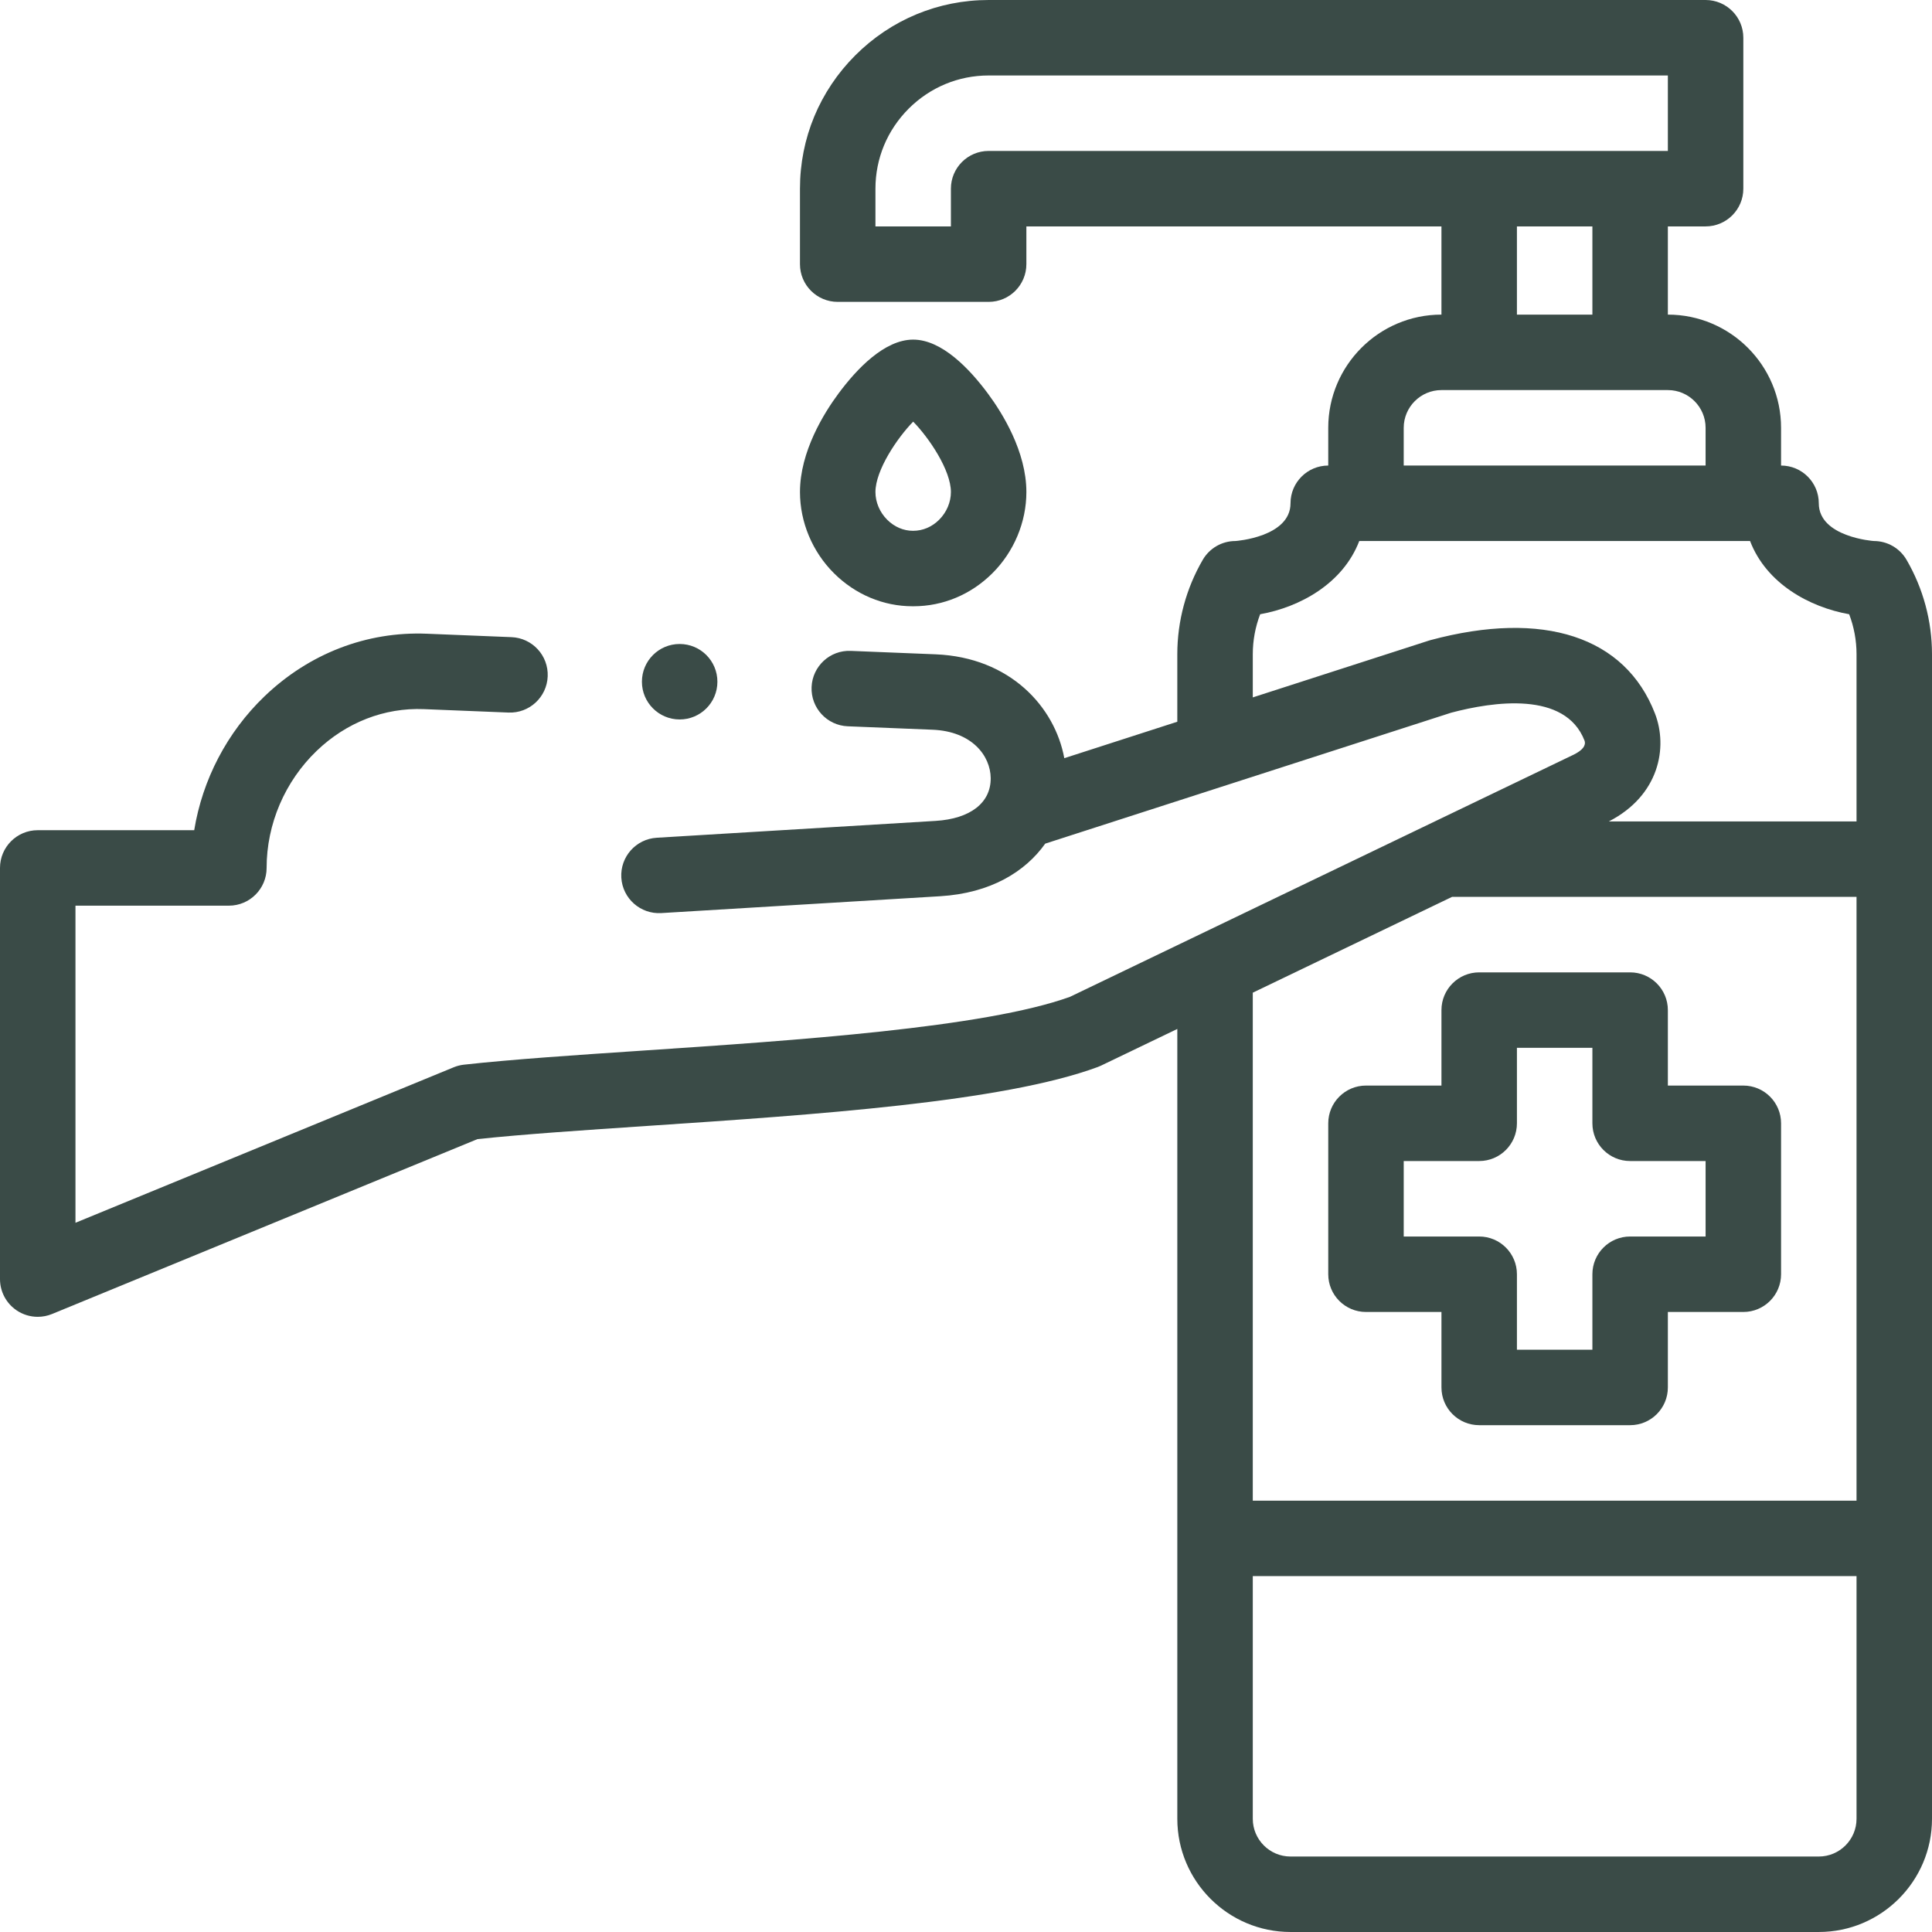
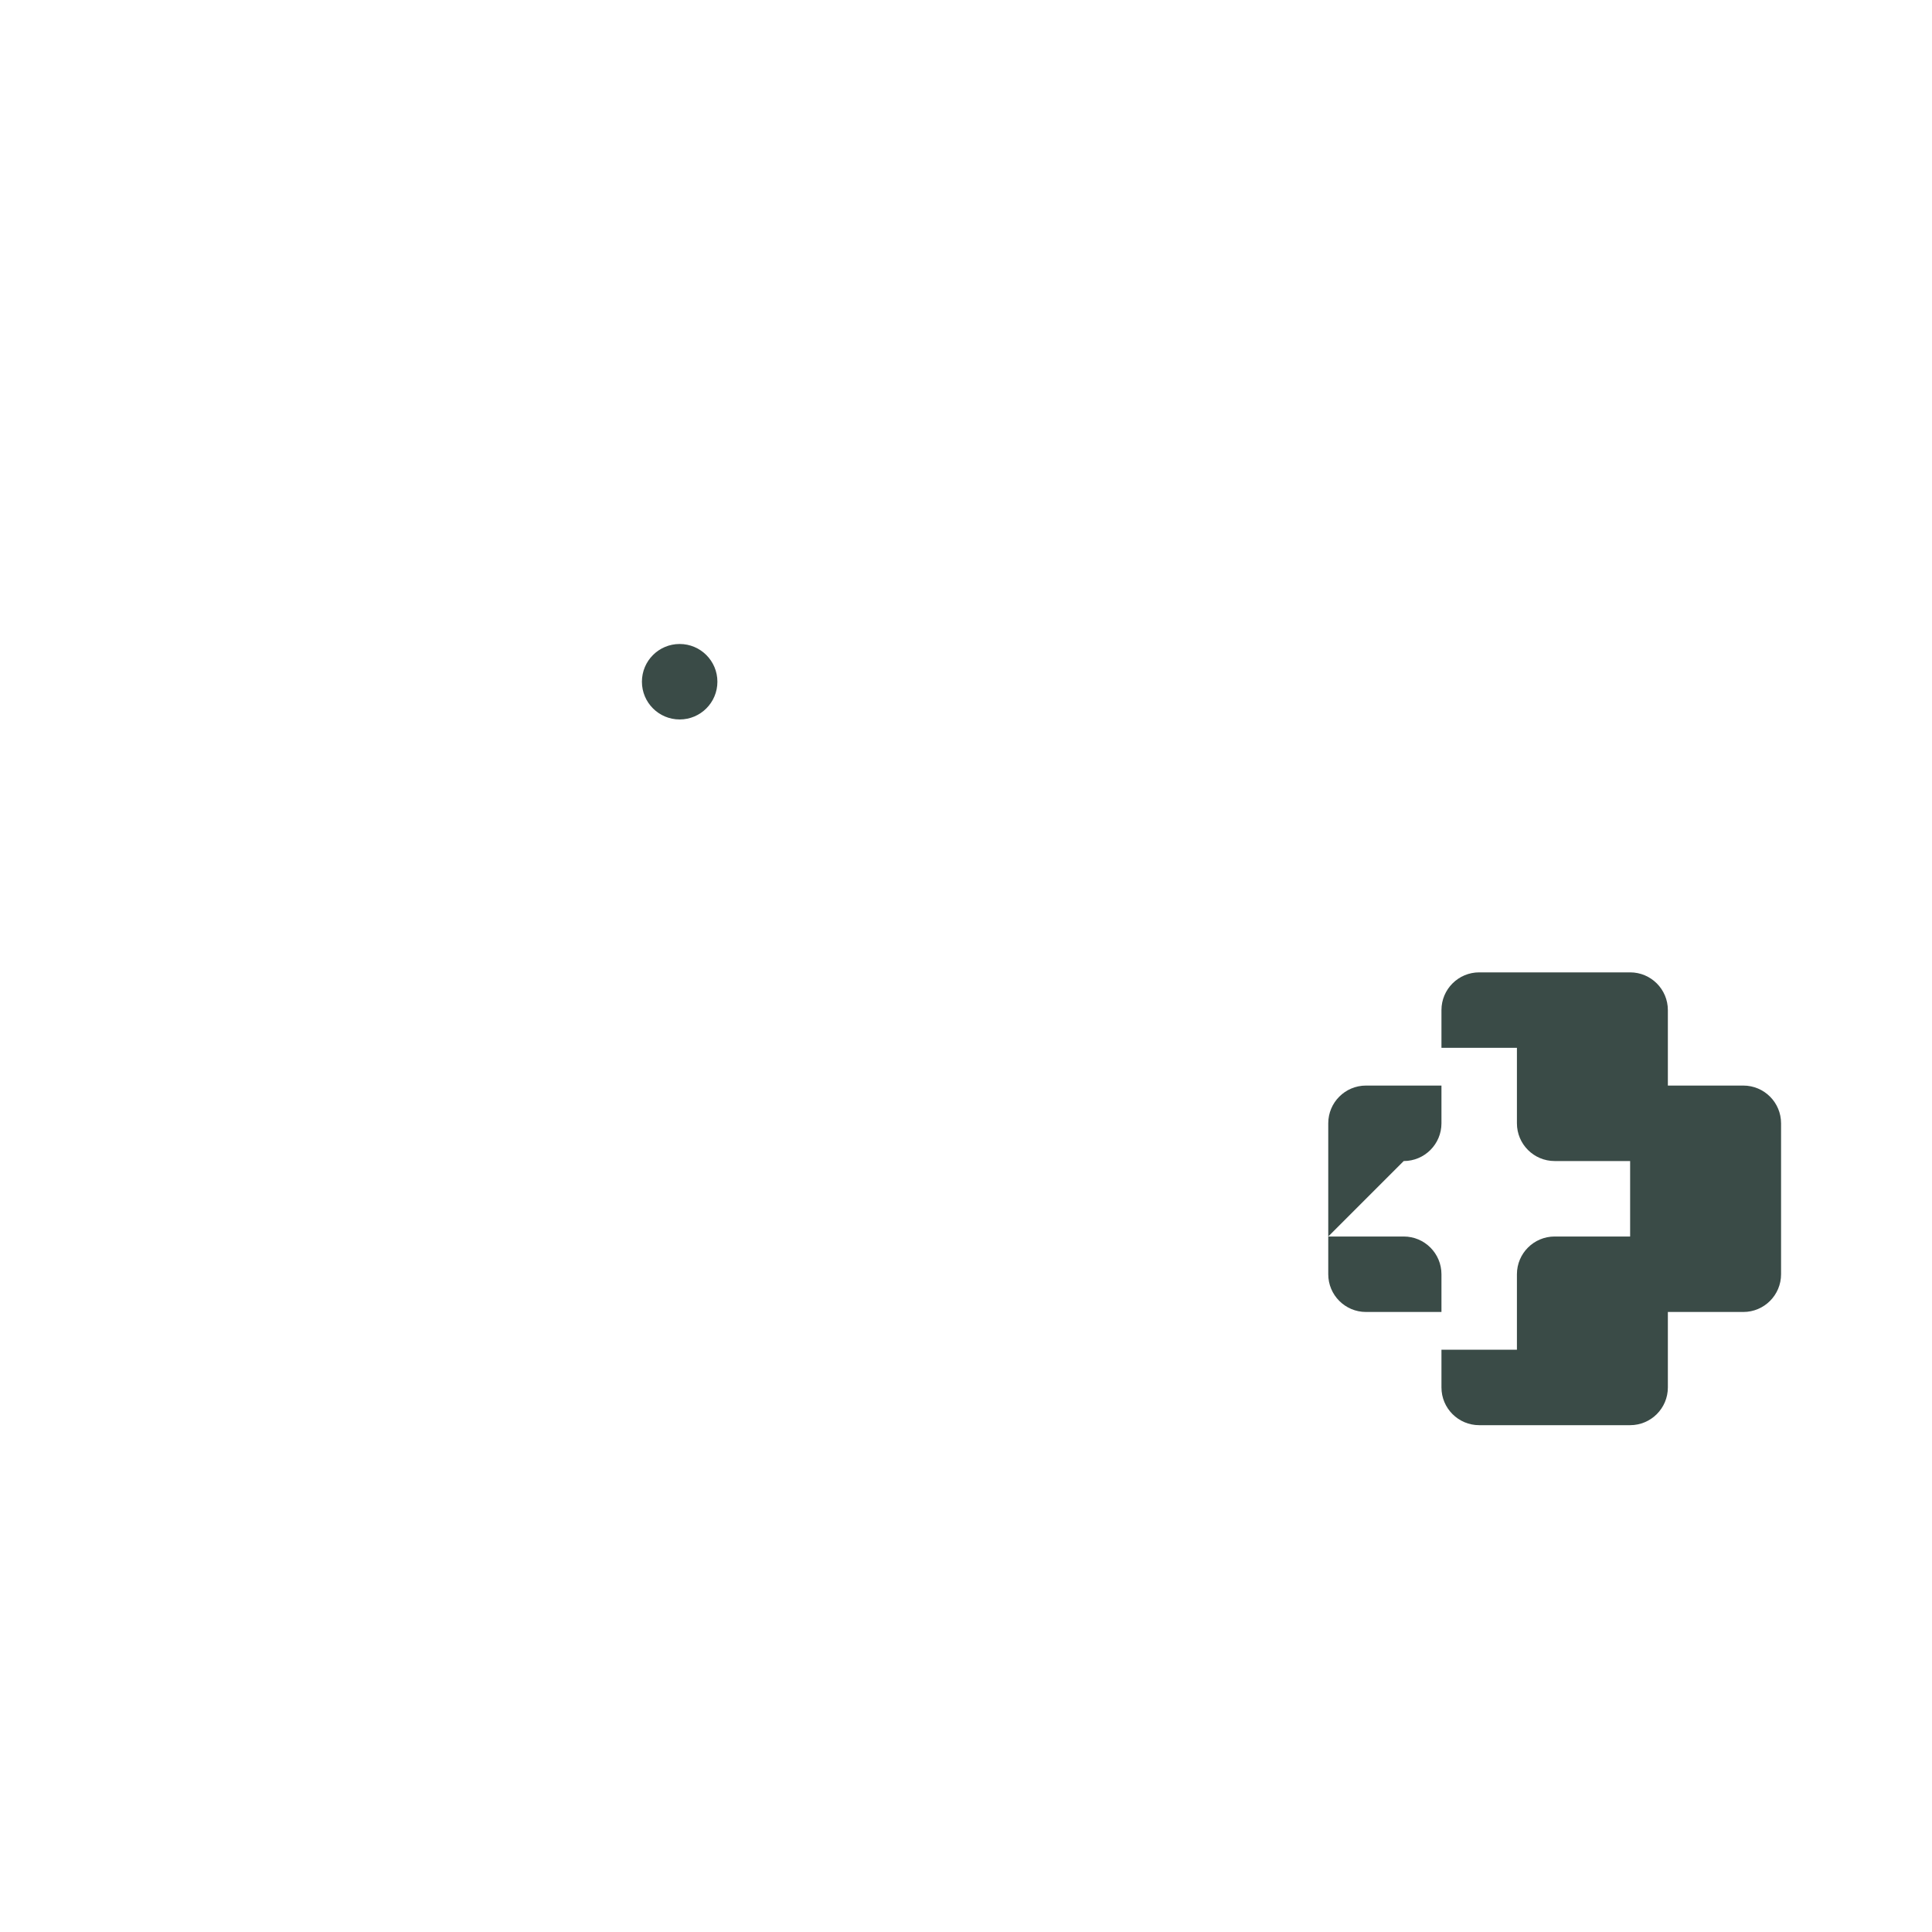
<svg xmlns="http://www.w3.org/2000/svg" enable-background="new 0 0 512.002 512.002" viewBox="0 0 512.002 512.002">
  <g>
    <g>
-       <path fill="#3a4b47" d="m241.852 160.668h.226c7.823 0 15.247-3.105 20.915-8.751 5.726-5.704 9.01-13.548 9.01-21.52 0-10.752-6.395-20.976-10.207-26.113-4.834-6.516-12.193-14.282-19.793-14.282-7.601 0-14.959 7.767-19.793 14.282-3.812 5.137-10.207 15.361-10.207 26.113 0 7.972 3.284 15.815 9.01 21.52 5.667 5.646 13.09 8.751 20.839 8.751zm.15-48.928c4.175 4.253 10 12.848 10 18.657 0 2.693-1.139 5.372-3.125 7.351-1.892 1.884-4.306 2.92-6.877 2.92-.012 0-.024 0-.036 0s-.023 0-.035 0c-2.497 0-4.911-1.036-6.803-2.92-1.986-1.979-3.125-4.658-3.125-7.351 0-5.81 5.825-14.404 10.001-18.657z" />
-       <path fill="#3a4b47" d="m505.249 148.348c-1.79-3.078-5.083-4.972-8.644-4.972-.146 0-14.604-1.061-14.604-10 0-5.523-4.478-10-10-10v-10c0-16.542-13.458-29.999-29.999-30v-23.374-.001h10c5.522 0 10-4.477 10-10v-40c0-5.523-4.478-10-10-10h-190.001c-13.331 0-25.88 5.208-35.336 14.664s-14.664 22.005-14.664 35.336v20c0 5.523 4.477 10 10 10h40c5.522 0 10-4.477 10-10v-10h109.999v.001 23.374c-16.542 0-29.999 13.458-29.999 30v10c-5.522 0-10 4.477-10 10 0 8.94-14.456 10-14.603 10-3.561 0-6.853 1.893-8.644 4.97-4.418 7.594-6.754 16.249-6.754 25.029v17.894l-29.948 9.66c-2.491-13.547-14.32-26.727-34.127-27.528l-22.447-.908c-5.529-.24-10.173 4.069-10.396 9.587-.224 5.519 4.069 10.173 9.587 10.396l22.447.908c10.519.426 15.372 6.945 15.431 12.822.064 6.546-5.407 10.788-14.638 11.345l-73.874 4.464c-5.513.333-9.712 5.072-9.379 10.585s5.073 9.706 10.585 9.379l73.874-4.464c13.455-.813 22.603-6.519 27.882-13.941l107.56-34.693c11.118-2.949 30.244-5.807 35.364 7.396.437 1.29-.511 2.53-2.816 3.687l-133.547 64.206c-22.648 8.185-72.789 11.543-113.125 14.244-17.861 1.196-34.731 2.326-47.489 3.738-.928.103-1.838.335-2.702.69l-100.242 41.21v-84.038h40.655c5.523 0 10-4.477 10-10 0-11.621 4.835-22.929 13.267-31.026 7.865-7.554 17.958-11.476 28.388-11.059l22.44.909c5.517.227 10.173-4.068 10.396-9.587s-4.069-10.173-9.587-10.396l-22.44-.909c-15.935-.653-31.222 5.256-43.05 16.617-9.902 9.51-16.416 22.059-18.601 35.451h-41.468c-5.523 0-10 4.477-10 10v108.961c0 3.335 1.663 6.451 4.433 8.308 1.671 1.12 3.613 1.692 5.568 1.692 1.286 0 2.577-.248 3.801-.751l112.732-46.344c12.174-1.297 28.251-2.374 45.235-3.511 44.059-2.95 93.997-6.294 119.15-15.596.293-.109.582-.231.864-.367l20.219-9.72v209.315c0 16.542 13.458 30 30 30h140c16.542 0 30-13.458 30-30v-308.625c0-8.78-2.335-17.434-6.753-25.028zm-243.247-108.347c-5.523 0-10 4.477-10 10v10h-20v-10c0-7.989 3.127-15.516 8.806-21.194 5.678-5.679 13.205-8.806 21.193-8.806h180.002v20zm160.001 20s0 .001 0 0v23.375h-20.002v-23.374-.001zm-50.001 63.375v-10c0-5.514 4.486-10 10-10h60c5.514 0 10 4.486 10 10v10zm7.143 46.25c-.161.043-.322.091-.48.142l-46.662 15.051v-11.443c0-3.629.667-7.222 1.952-10.595 10.497-1.859 21.943-8.113 26.264-19.405h103.568c4.32 11.292 15.767 17.545 26.264 19.405 1.285 3.373 1.952 6.966 1.952 10.595v44.31h-.001-65.633c13.344-6.867 15.708-19.602 12.208-28.62-7.895-20.361-29.557-27.449-59.432-19.44zm5.661 68.059h107.195.001v160.006h-.001-159.999v-134.62zm97.196 254.316h-140c-5.514 0-10-4.486-10-10v-64.31h159.999.001v64.31c0 5.514-4.486 10-10 10z" />
-       <path fill="#3a4b47" d="m362.002 347.688h20v20c0 5.523 4.478 10 10 10h40c5.522 0 10-4.477 10-10v-20h20c5.522 0 10-4.477 10-10v-40c0-5.523-4.478-10-10-10h-20v-20c0-5.523-4.478-10-10-10h-40c-5.522 0-10 4.477-10 10v20h-20c-5.522 0-10 4.477-10 10v40c0 5.523 4.477 10 10 10zm10-39.999h20c5.522 0 10-4.477 10-10v-20h20v20c0 5.523 4.478 10 10 10h20v20h-20c-5.522 0-10 4.477-10 10v20h-20v-20c0-5.523-4.478-10-10-10h-20z" />
+       <path fill="#3a4b47" d="m362.002 347.688h20v20c0 5.523 4.478 10 10 10h40c5.522 0 10-4.477 10-10v-20h20c5.522 0 10-4.477 10-10v-40c0-5.523-4.478-10-10-10h-20v-20c0-5.523-4.478-10-10-10h-40c-5.522 0-10 4.477-10 10v20h-20c-5.522 0-10 4.477-10 10v40c0 5.523 4.477 10 10 10zm10-39.999c5.522 0 10-4.477 10-10v-20h20v20c0 5.523 4.478 10 10 10h20v20h-20c-5.522 0-10 4.477-10 10v20h-20v-20c0-5.523-4.478-10-10-10h-20z" />
      <path fill="#3a4b47" d="m180.119 190.665c5.523 0 10-4.477 10-10s-4.477-10-10-10h-.007c-5.523 0-9.996 4.477-9.996 10s4.48 10 10.003 10z" />
    </g>
  </g>
</svg>